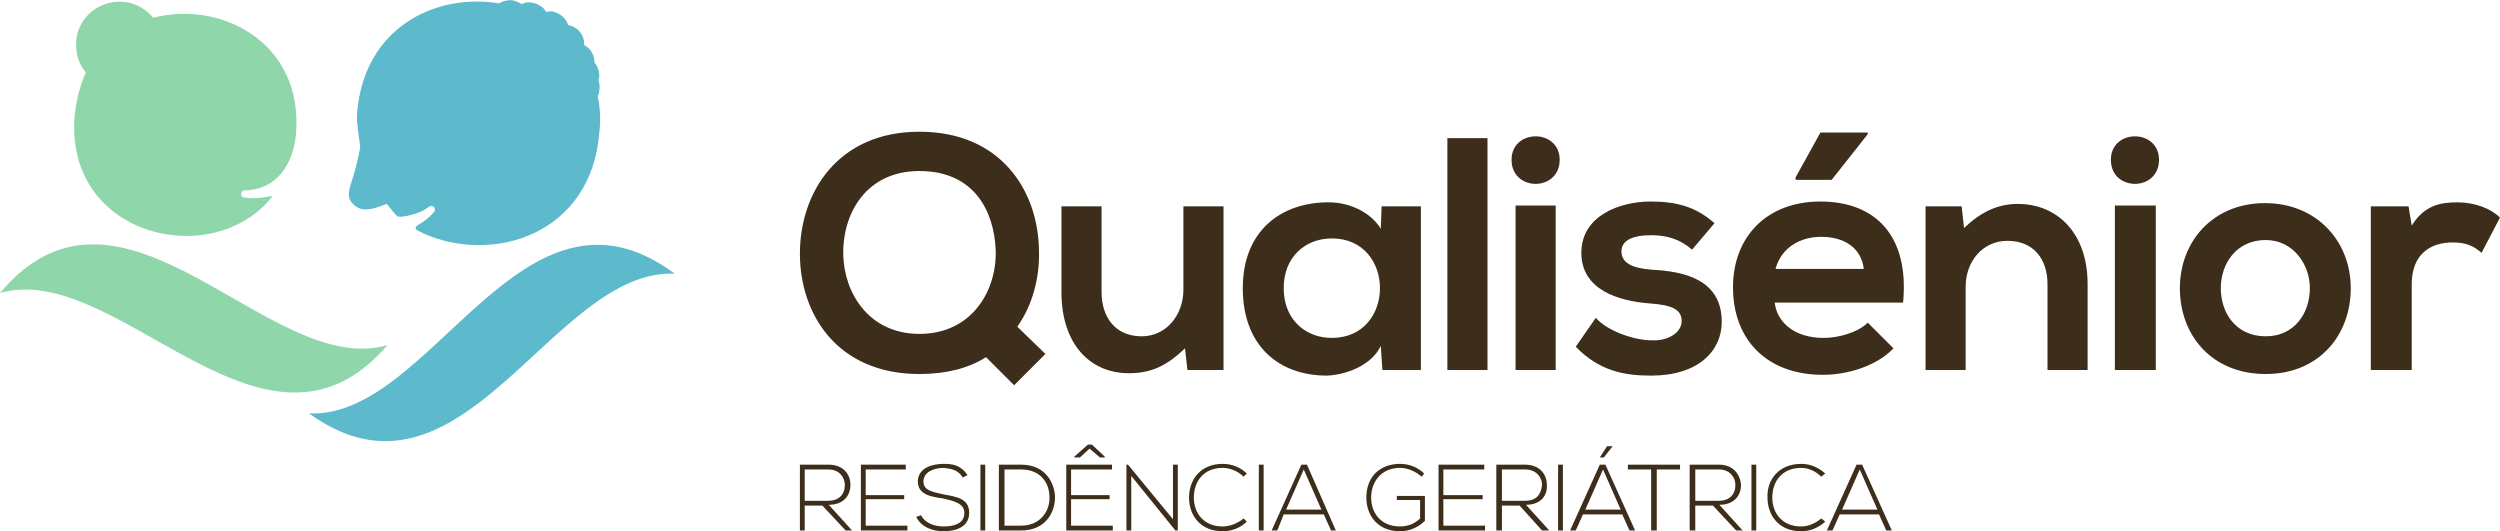
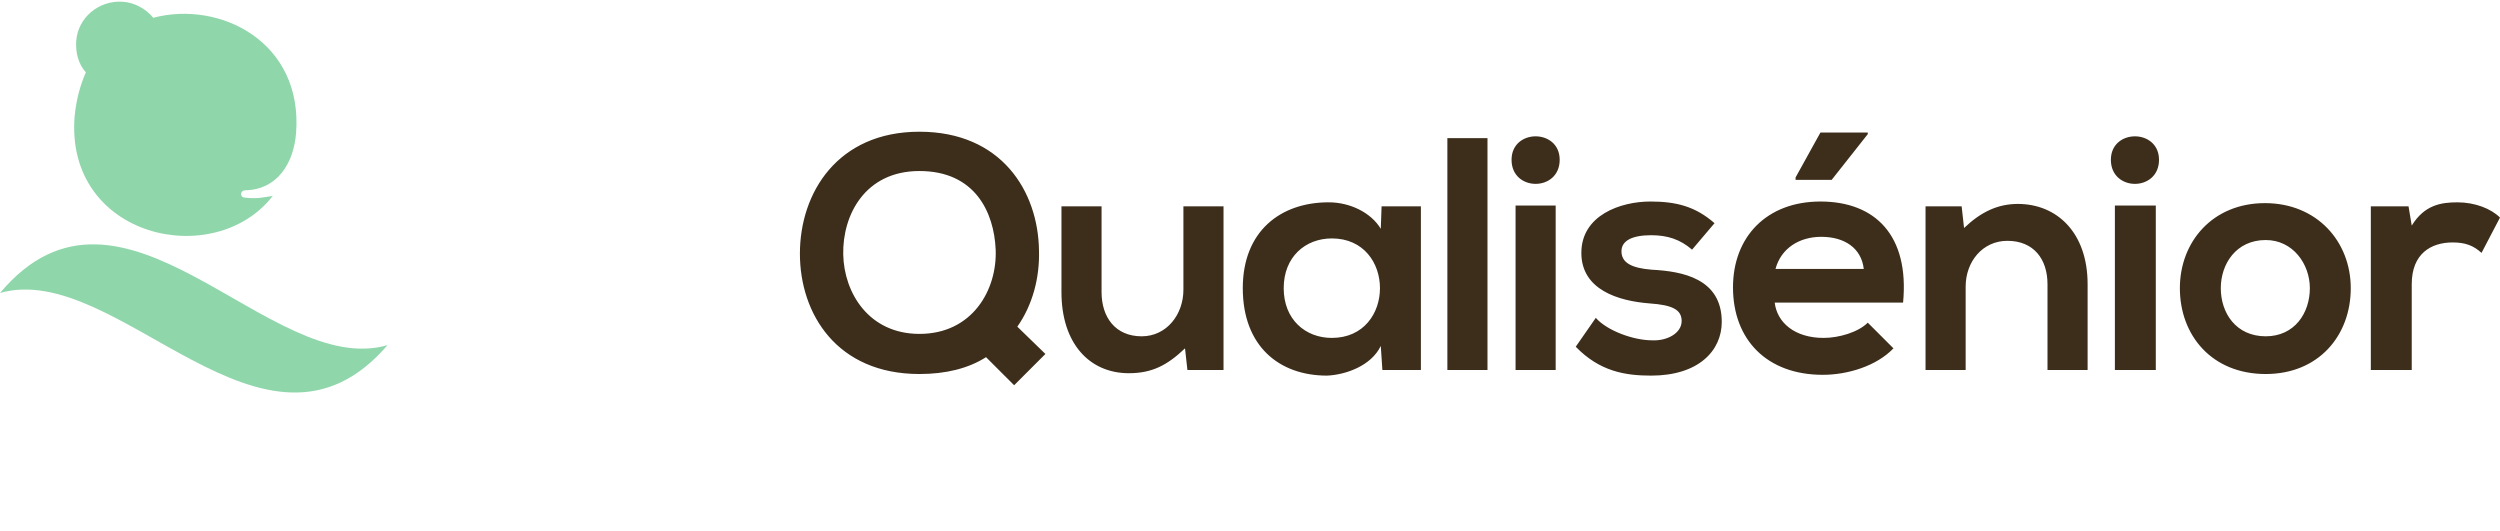
<svg xmlns="http://www.w3.org/2000/svg" xml:space="preserve" width="2898px" height="616px" version="1.1" style="shape-rendering:geometricPrecision; text-rendering:geometricPrecision; image-rendering:optimizeQuality; fill-rule:evenodd; clip-rule:evenodd" viewBox="0 0 3116 662">
  <defs>
    <style type="text/css">
   
    .fil1 {fill:#8FD6AB}
    .fil0 {fill:#3D2E1C}
    .fil2 {fill:#5CBACC}
   
  </style>
  </defs>
  <g id="__x0023_Layer_x0020_1">
    <g id="_1823094342000">
      <path class="fil0" d="M1146 164c-102,0 -149,76 -149,152 0,75 46,150 149,150 33,0 61,-7 83,-21l35 35 39 -39 -35 -34c19,-27 28,-61 27,-95 -1,-74 -47,-148 -149,-148zm0 49l0 0c69,0 93,51 95,98 2,50 -29,105 -95,105 -63,0 -94,-51 -95,-99 -1,-49 27,-104 95,-104zm177 44l0 0 0 107c0,64 35,101 84,101 29,0 48,-10 70,-31l3 27 45 0 0 -204 -50 0 0 104c0,31 -21,58 -52,58 -33,0 -50,-24 -50,-55l0 -107 -50 0zm398 28l0 0c-12,-20 -38,-33 -65,-33 -60,0 -107,36 -107,107 0,72 45,109 105,109 23,-1 55,-12 67,-37l2 30 48 0 0 -204 -49 0 -1 28zm-61 12l0 0c80,0 80,124 0,124 -33,0 -60,-23 -60,-62 0,-39 27,-62 60,-62zm144 -125l0 0 0 289 50 0 0 -289 -50 0zm135 84l0 0 0 205 -50 0 0 -205 50 0zm-55 -57l0 0c0,40 60,40 60,0 0,-39 -60,-39 -60,0zm253 79l0 0c-24,-21 -48,-27 -80,-27 -37,0 -86,17 -86,64 0,46 46,60 85,63 29,2 40,8 40,22 0,15 -18,25 -37,24 -23,0 -56,-12 -70,-28l-25 36c30,31 62,36 94,36 59,0 88,-31 88,-67 0,-54 -49,-63 -87,-65 -26,-2 -38,-9 -38,-23 0,-13 13,-20 37,-20 20,0 36,5 51,18l28 -33zm235 99l0 0 -160 0c3,25 25,44 61,44 19,0 43,-7 55,-19l32 32c-21,22 -57,33 -88,33 -70,0 -112,-44 -112,-109 0,-63 42,-107 109,-107 68,0 111,42 103,126zm-159 -42l0 0 110 0c-3,-26 -24,-40 -53,-40 -27,0 -50,14 -57,40zm115 -170l0 0 -59 0 -31 56 0 3 45 0 45 -57 0 -2zm274 296l0 0 0 -107c0,-64 -38,-100 -87,-100 -25,0 -46,10 -67,30l-3 -27 -45 0 0 204 50 0 0 -104c0,-31 21,-57 52,-57 33,0 50,23 50,54l0 107 50 0zm85 -205l0 0 0 205 -51 0 0 -205 51 0zm-56 -57l0 0c0,40 60,40 60,0 0,-39 -60,-39 -60,0zm192 54l0 0c-65,0 -106,48 -106,106 0,59 40,107 107,107 66,0 106,-48 106,-107 0,-58 -42,-106 -107,-106zm1 46l0 0c34,0 55,30 55,60 0,31 -19,60 -55,60 -37,0 -56,-29 -56,-60 0,-30 19,-60 56,-60zm131 -42l0 0 0 204 51 0 0 -107c0,-38 24,-52 51,-52 16,0 26,4 36,13l23 -44c-11,-11 -31,-19 -53,-19 -20,0 -41,3 -57,29l-4 -24 -47 0z" />
-       <path class="fil0" d="M1033 629c18,0 27,-11 27,-25 0,-13 -9,-25 -27,-25 -12,0 -24,0 -36,0l0 82 6 0 0 -31 22 0 29 31 8 0 -29 -32zm-30 -44l0 0 30 0c13,0 20,10 20,19 0,12 -7,20 -21,20l-29 0 0 -39zm76 0l0 0 50 0 0 -6 -56 0 0 82 58 0 0 -6 -52 0 0 -33 48 0 0 -5 -48 0 0 -32zm127 7l0 0c-9,-13 -19,-14 -30,-14 -14,0 -32,5 -32,22 0,16 16,19 31,21 13,3 27,6 27,18 0,15 -16,17 -26,17 -11,0 -23,-4 -28,-14l-6 2c6,13 21,18 34,18 13,0 32,-4 32,-23 0,-18 -16,-20 -32,-23 -14,-3 -25,-5 -25,-16 0,-13 15,-17 25,-17 9,1 18,2 24,12l6 -3zm22 69l0 0 0 -82 -6 0 0 82 6 0zm45 -82l0 0c-9,0 -18,0 -28,0l0 82c10,0 19,0 28,0 29,0 42,-21 42,-42 -1,-20 -14,-40 -42,-40zm0 6l0 0c24,0 35,17 35,34 1,17 -11,36 -35,36l-21 0 0 -70 21 0zm62 32l0 0 48 0 0 5 -48 0 0 33 52 0 0 6 -58 0 0 -82 57 0 0 6 -51 0 0 32zm4 -48l0 0 0 1 7 0 12 -11 13 11 6 0 0 -1 -16 -15 -5 0 -17 15zm65 10l0 0 0 82 6 0 0 -68 55 68 3 0 0 -82 -6 0 0 68 -56 -68 -2 0zm146 67l0 0c-7,6 -17,10 -26,10 -24,0 -36,-17 -36,-36 0,-20 12,-37 36,-37 9,0 19,4 26,11l4 -4c-8,-8 -19,-12 -30,-12 -28,0 -42,20 -42,42 0,22 14,42 42,42 11,0 22,-4 30,-12l-4 -4zm25 15l0 0 0 -82 -6 0 0 82 6 0zm90 0l0 0 -36 -82 -7 0 -37 82 7 0 8 -20 50 0 9 20 6 0zm-62 -26l0 0 22 -50 22 50 -44 0zm172 -45l0 0c-8,-8 -19,-12 -30,-12 -25,0 -42,16 -42,42 0,22 14,42 42,42 12,0 23,-5 31,-13l0 -31 -35 0 0 5 29 0 0 23c-7,7 -16,10 -25,10 -24,0 -36,-17 -36,-36 0,-19 12,-37 36,-37 9,0 19,4 27,11l3 -4zm24 -5l0 0 51 0 0 -6 -57 0 0 82 58 0 0 -6 -52 0 0 -33 49 0 0 -5 -49 0 0 -32zm103 44l0 0c18,0 27,-11 26,-25 0,-13 -9,-25 -27,-25 -12,0 -24,0 -36,0l0 82 7 0 0 -31 22 0 28 31 9 0 -29 -32zm-30 -44l0 0 29 0c14,0 21,10 21,19 -1,12 -7,20 -21,20l-29 0 0 -39zm76 76l0 0 0 -82 -6 0 0 82 6 0zm83 0l0 0 -9 -20 -49 0 -9 20 -7 0 37 -82 7 0 37 82 -7 0zm-11 -26l0 0 -22 -50 -22 50 44 0zm-21 -65l0 0 11 -14 0 0 -7 0 -9 14 0 0 5 0zm59 91l0 0 7 0 0 -76 29 0 0 -6 -65 0 0 6 29 0 0 76zm85 -32l0 0c18,0 27,-11 27,-25 -1,-13 -10,-25 -27,-25 -13,0 -24,0 -37,0l0 82 7 0 0 -31 22 0 29 31 8 0 -29 -32zm-30 -44l0 0 30 0c13,0 20,10 20,19 0,12 -7,20 -21,20l-29 0 0 -39zm76 76l0 0 0 -82 -6 0 0 82 6 0zm81 -15l0 0c-7,6 -16,10 -25,10 -24,0 -36,-17 -36,-36 0,-20 12,-37 36,-37 9,0 18,4 25,11l5 -4c-9,-8 -19,-12 -30,-12 -28,0 -43,20 -42,42 0,22 14,42 42,42 11,0 21,-4 30,-12l-5 -4zm88 15l0 0 -37 -82 -7 0 -37 82 7 0 9 -20 49 0 9 20 7 0zm-62 -26l0 0 22 -50 22 50 -44 0z" />
      <path class="fil1" d="M93 145c-12,151 174,193 247,99 -13,2 -20,4 -36,2 -5,-1 -5,-9 2,-9 40,-1 60,-34 63,-71 9,-114 -95,-166 -178,-144 -9,-11 -23,-19 -38,-20 -30,-2 -56,20 -58,49 -1,15 3,29 12,39 -7,16 -12,34 -14,55zm-93 220l0 0c153,-182 336,108 483,65 -153,178 -336,-107 -483,-65z" />
-       <path class="fil2" d="M841 341c-191,-142 -303,182 -456,174 191,138 303,-181 456,-174zm-396 -199l0 0c8,-108 98,-151 177,-138 5,-3 10,-4 16,-4 4,1 8,2 12,5 4,-2 8,-3 12,-2 8,1 15,5 19,12 2,-1 4,-1 7,-1 10,2 18,9 20,17 12,2 21,13 20,25 8,4 13,12 13,22 4,4 6,11 6,18 -1,2 -1,3 -1,4 1,4 2,8 1,12 0,3 -1,5 -2,8 3,14 4,29 2,45 -10,128 -134,165 -221,125 -1,-1 -4,-2 -6,-3 -1,-1 -2,-2 -2,-3 0,-1 1,-2 2,-3 10,-6 15,-10 21,-17 4,-5 -3,-10 -7,-6 -9,7 -24,11 -34,12 -2,0 -4,0 -5,-1 -4,-3 -9,-11 -13,-15 -14,5 -31,13 -43,-1 -11,-13 2,-23 10,-70 -1,-10 -5,-31 -4,-41z" />
    </g>
  </g>
</svg>